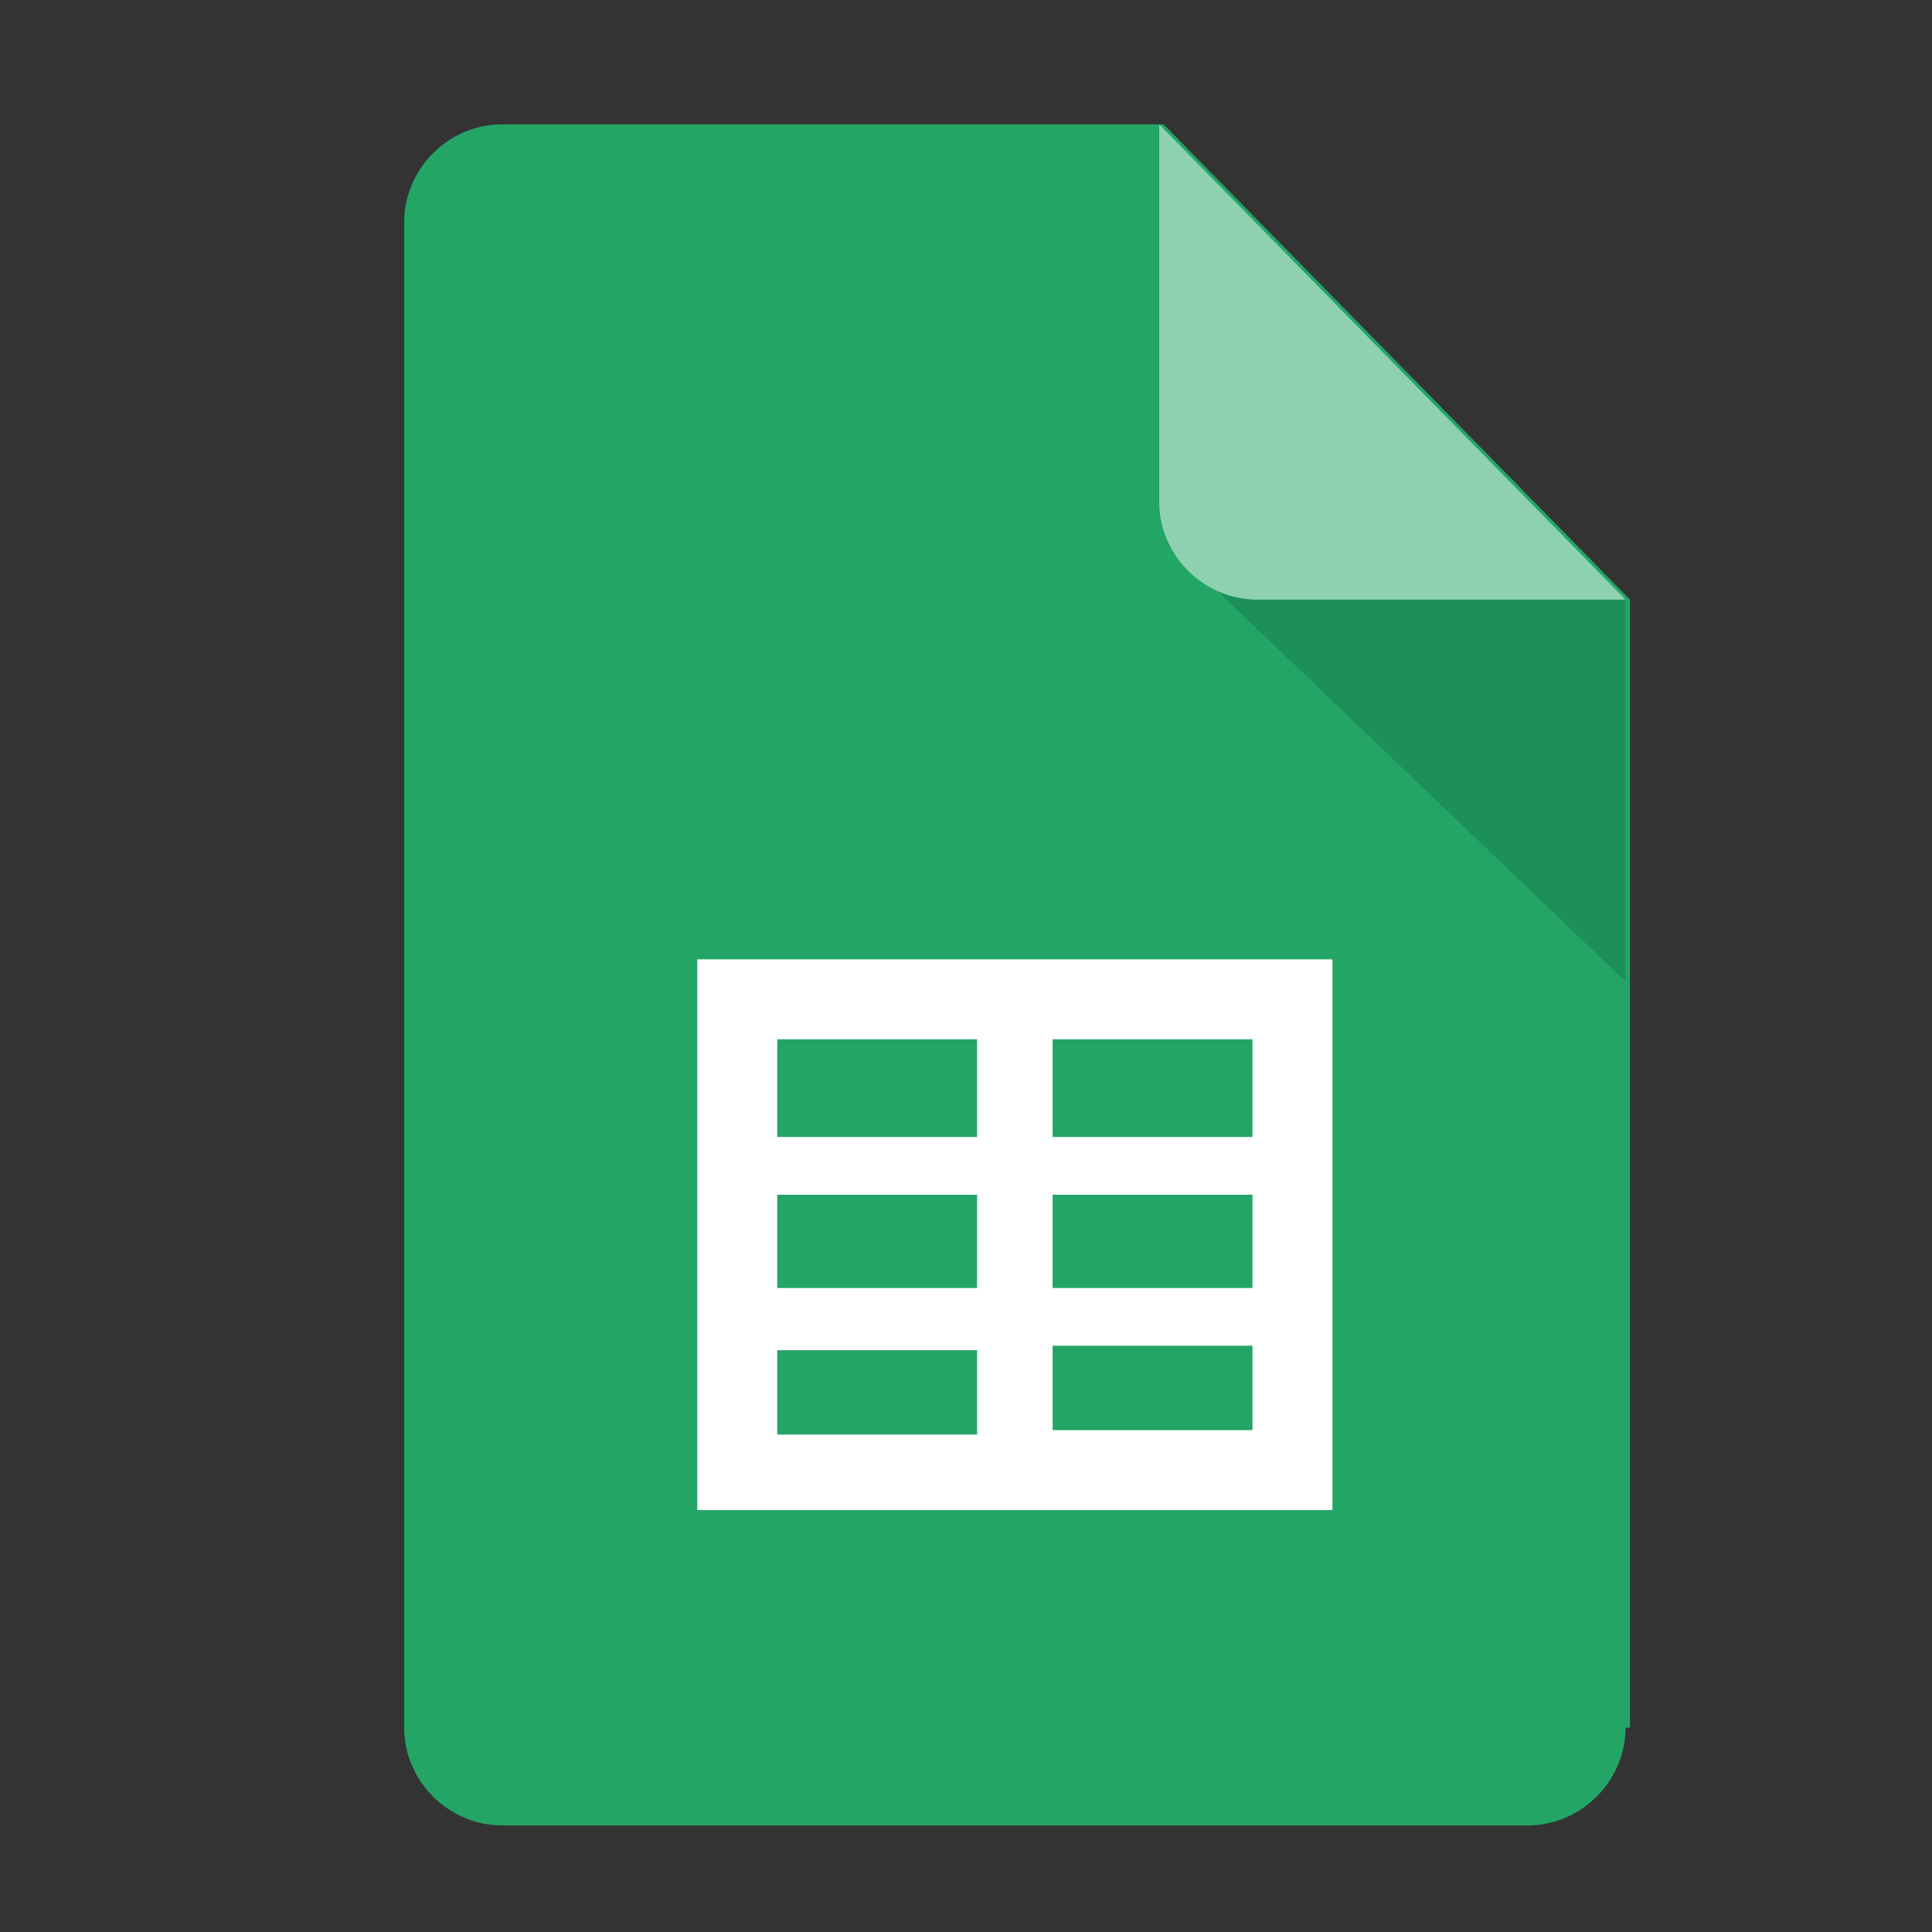
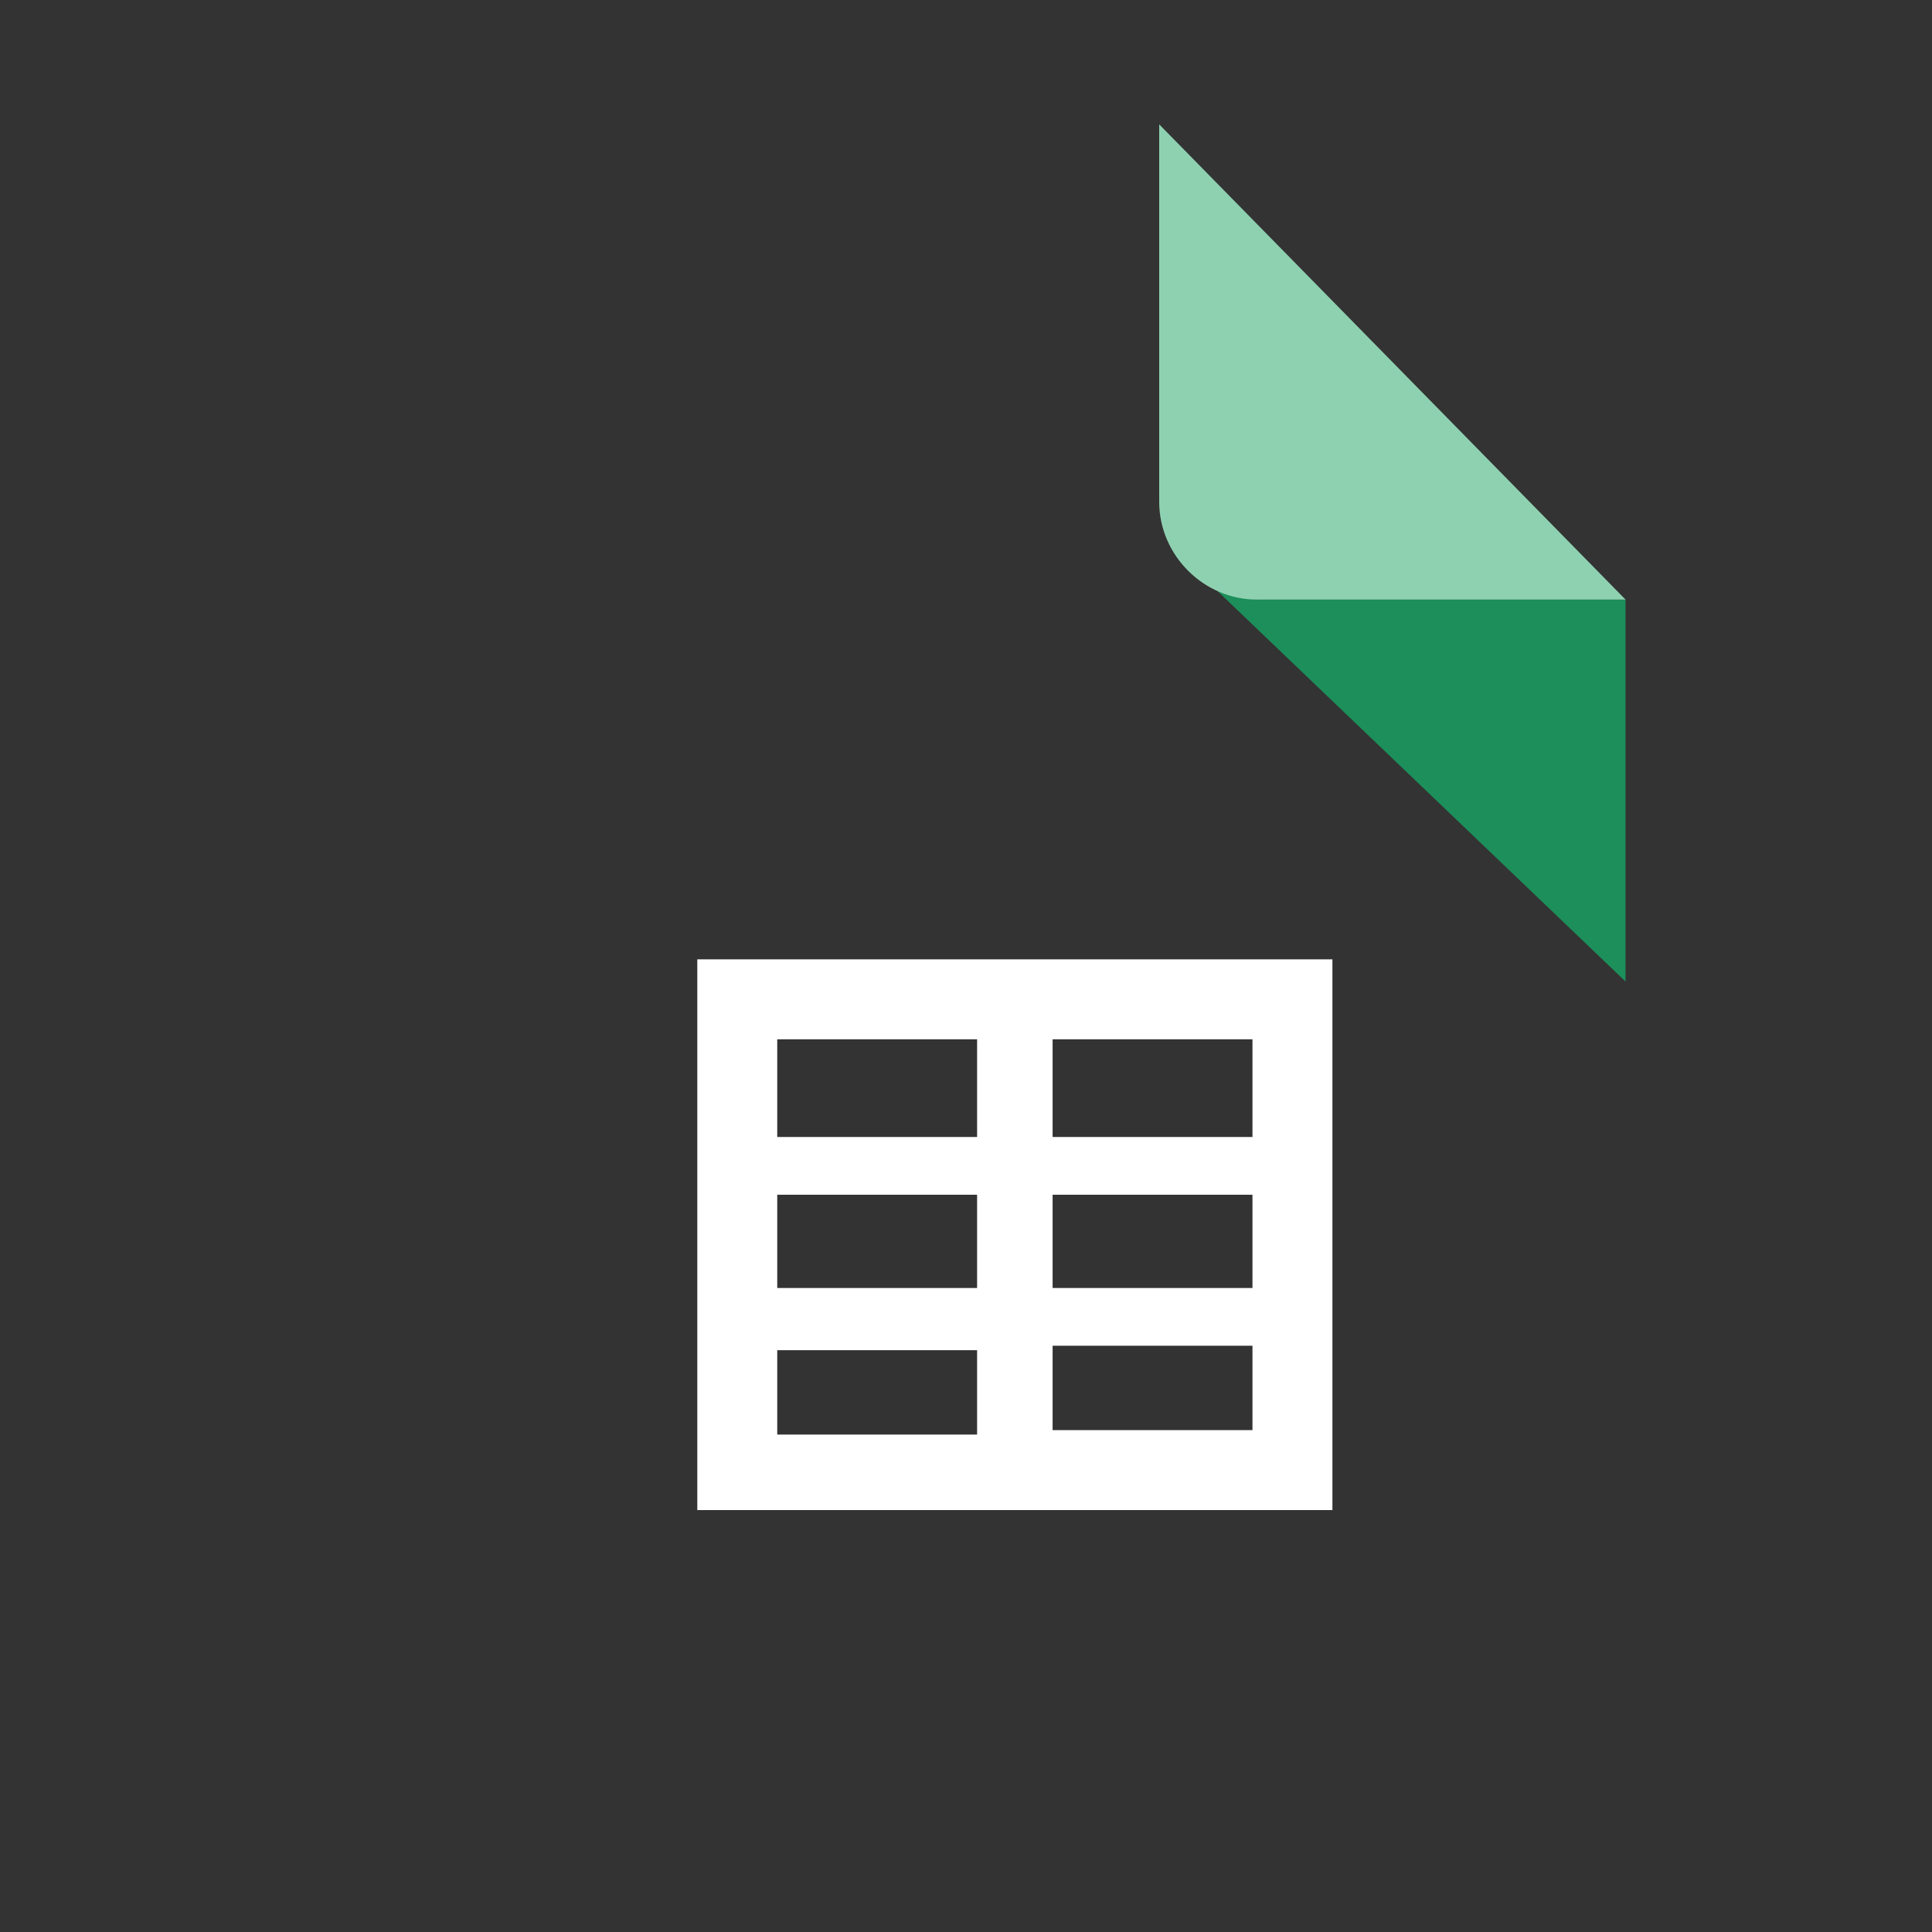
<svg xmlns="http://www.w3.org/2000/svg" version="1.1" id="Layer_1" x="0px" y="0px" viewBox="0 0 43.5 43.5" style="enable-background:new 0 0 43.5 43.5;" xml:space="preserve">
  <rect x="0" y="0" width="43.5" height="43.5" fill="#333333" stroke="none" />
  <style type="text/css">
	.st0{fill:#23A566;}
	.st1{fill:#1C8F5A;}
	.st2{fill:#8ED1B1;}
	.st3{fill-rule:evenodd;clip-rule:evenodd;fill:#FFFFFF;}
</style>
  <g>
-     <path class="st0" d="M36.6,38.9c0,1.2-1,2.2-2.2,2.2H11.3c-1.2,0-2.2-1-2.2-2.2V5c0-1.2,1-2.2,2.2-2.2h14.9l10.5,10.7v25.4H36.6z" />
    <path class="st1" d="M27.3,13.2l9.3,8.9v-8.6l0,0h-8.2C28,13.5,27.6,13.4,27.3,13.2L27.3,13.2L27.3,13.2z" />
-     <path class="st2" d="M36.6,13.5h-8.3c-1.2,0-2.2-1-2.2-2.2V2.8L36.6,13.5L36.6,13.5z" />
+     <path class="st2" d="M36.6,13.5h-8.3c-1.2,0-2.2-1-2.2-2.2V2.8L36.6,13.5L36.6,13.5" />
    <path class="st3" d="M30,34H15.7V21.6H30V34L30,34z M23.7,23.4v2.2h4.5v-2.2H23.7L23.7,23.4z M23.7,26.9V29h4.5v-2.1H23.7   L23.7,26.9z M23.7,30.3v1.9h4.5v-1.9L23.7,30.3L23.7,30.3z M22,32.3v-1.9h-4.5v1.9H22L22,32.3z M22,29v-2.1h-4.5V29H22L22,29z    M22,25.6v-2.2h-4.5v2.2H22L22,25.6z" />
  </g>
  <g id="Layer_2_1_">
</g>
  <g id="Layer_3">
</g>
</svg>